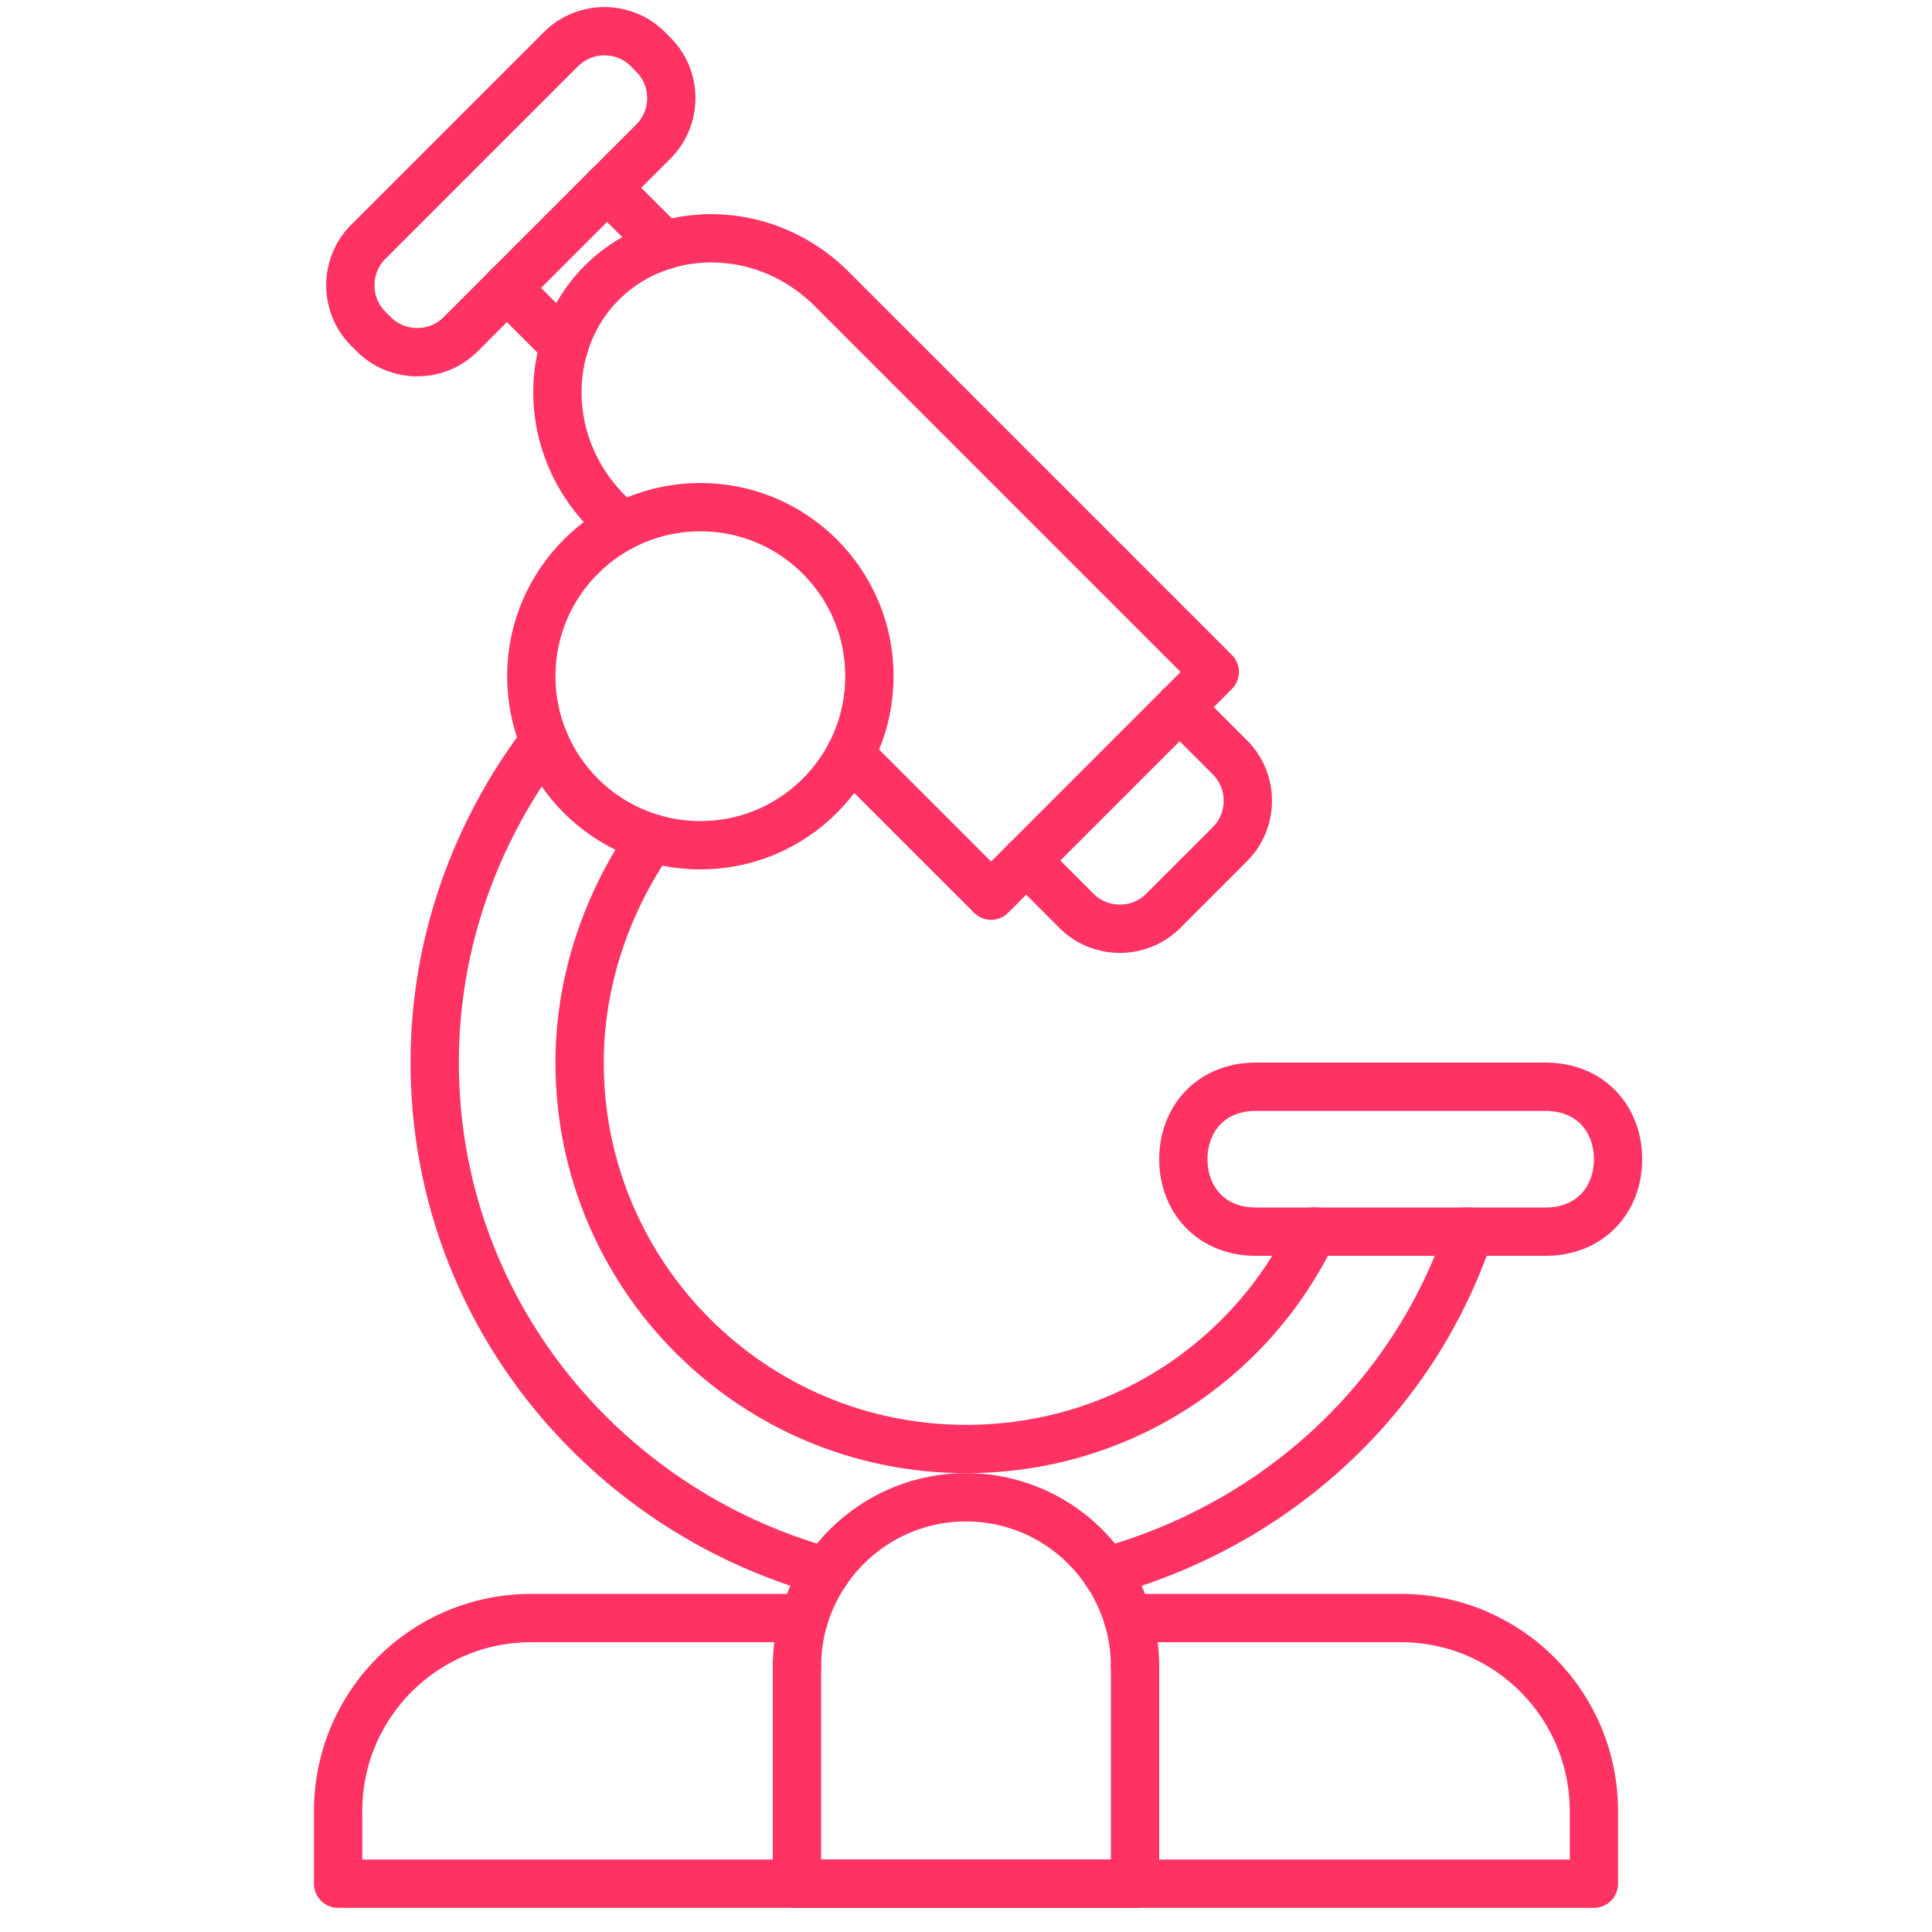
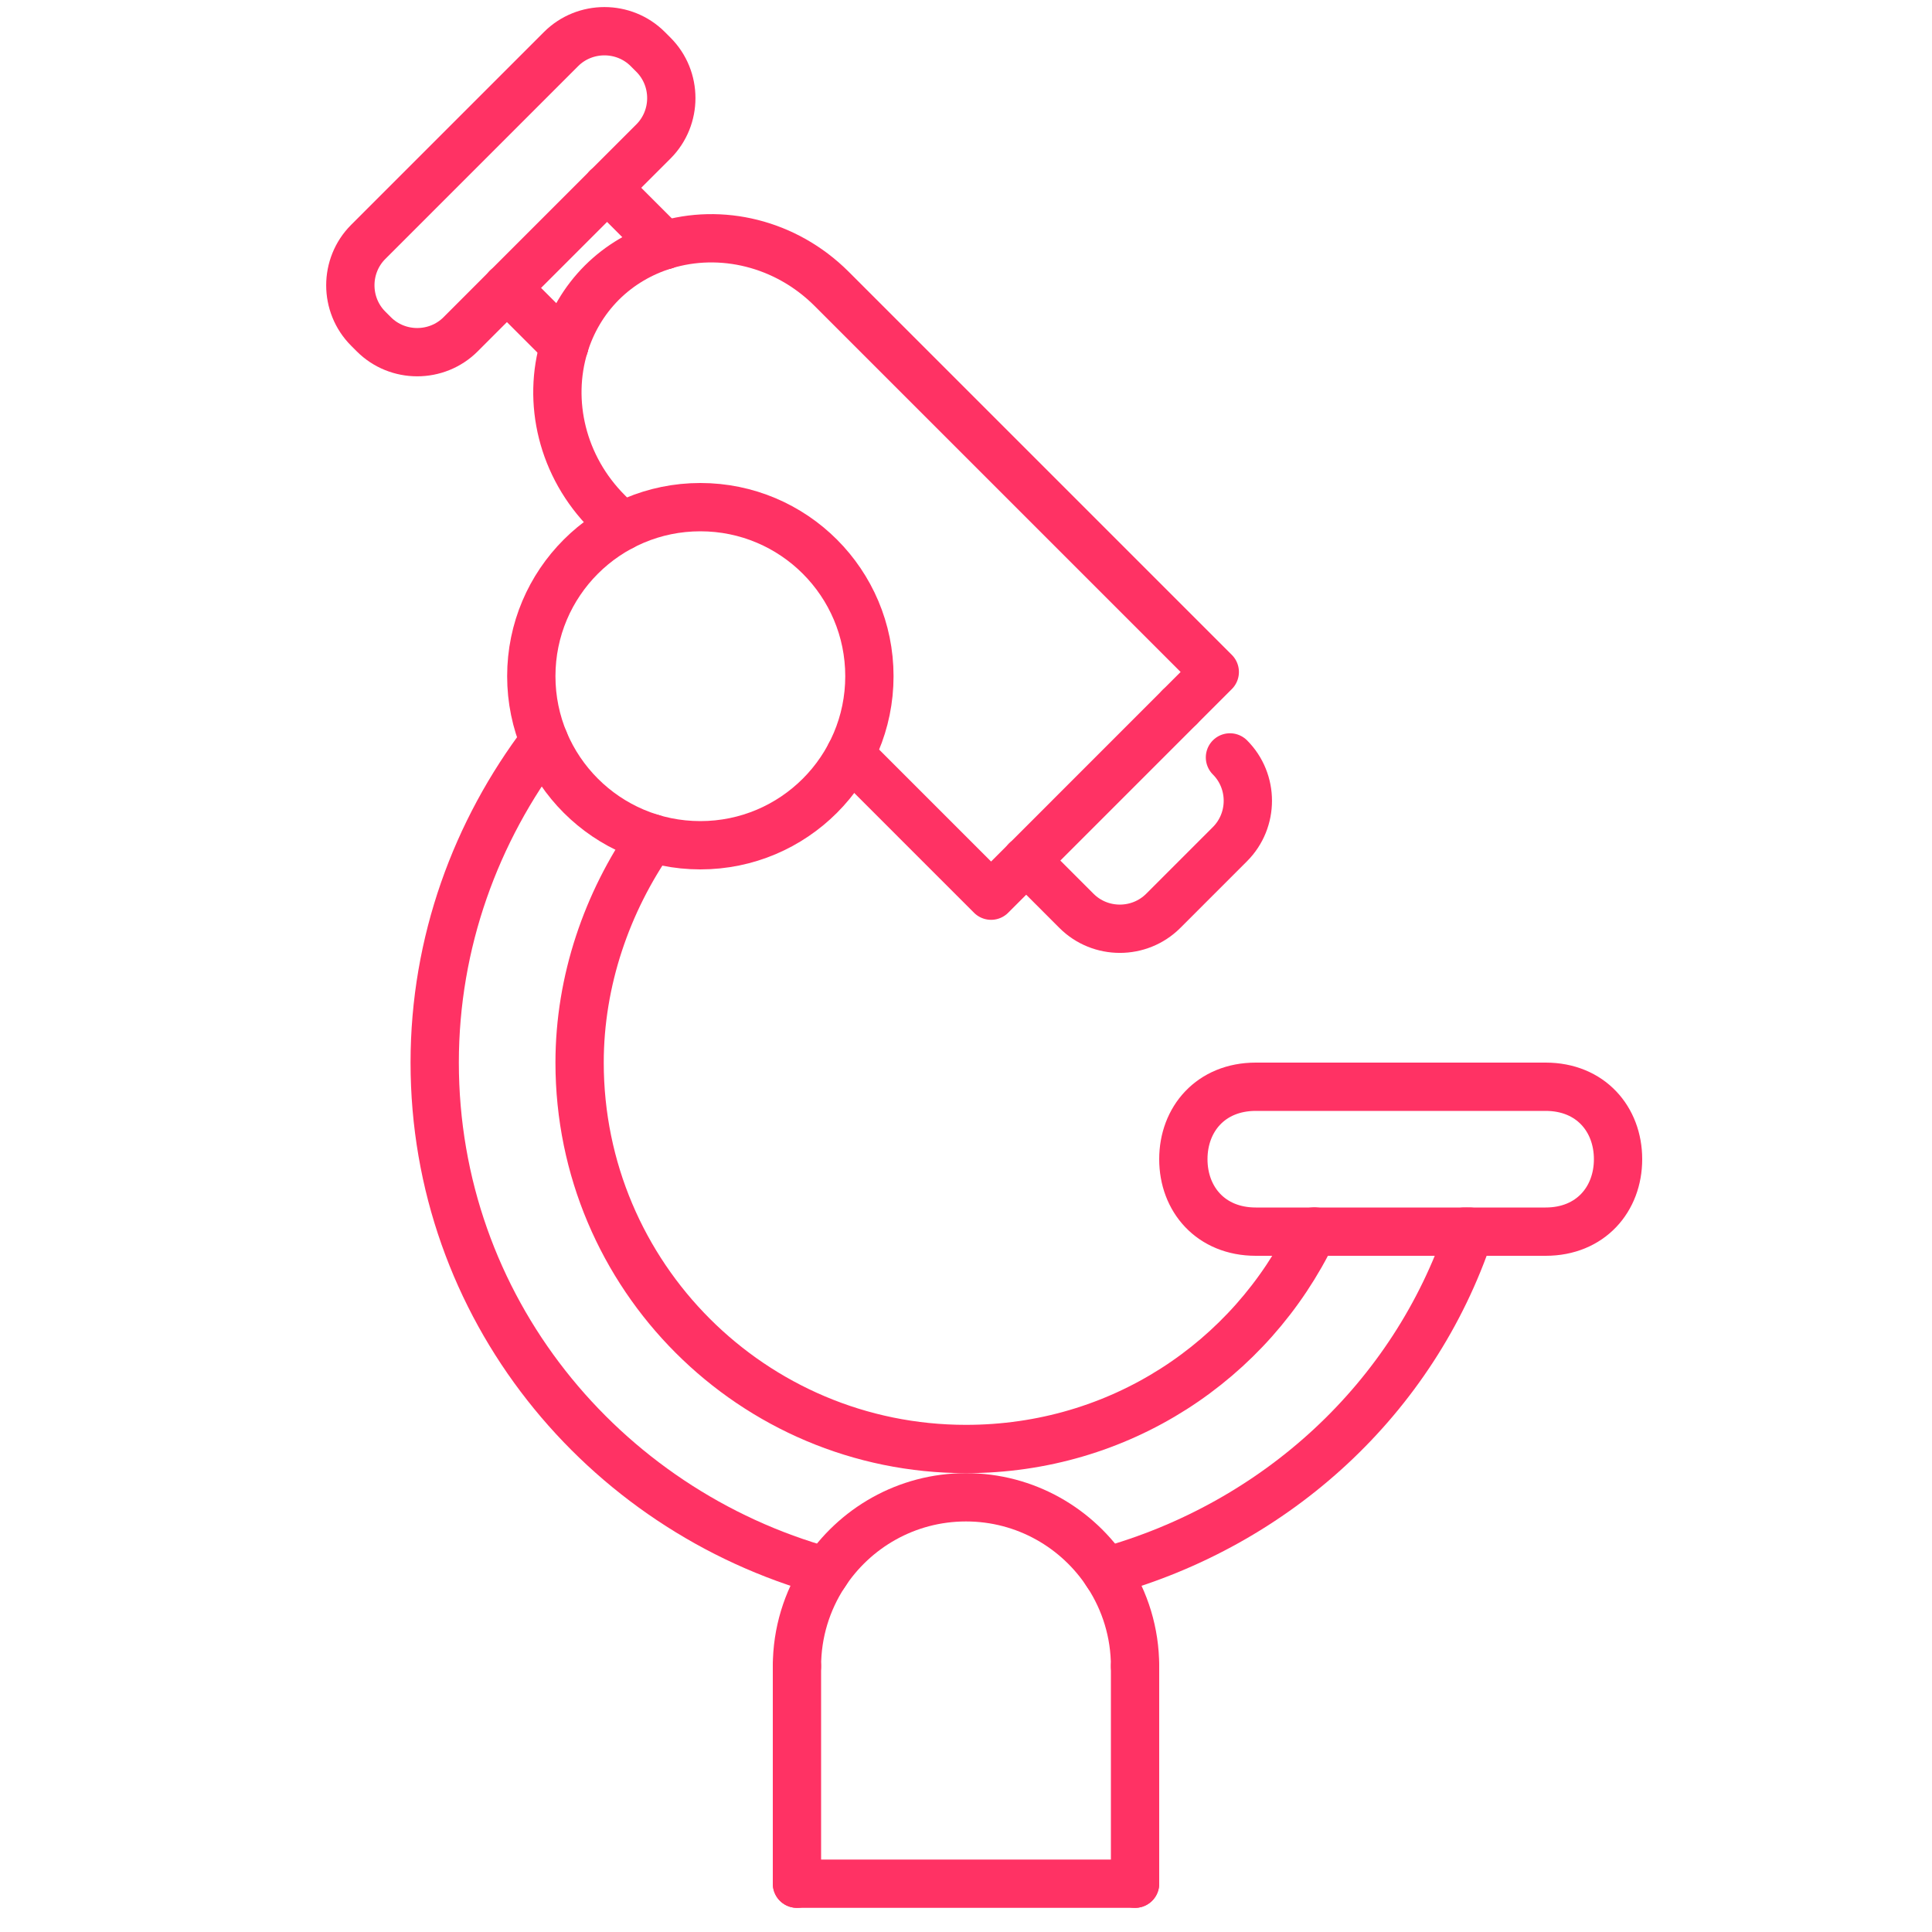
<svg xmlns="http://www.w3.org/2000/svg" version="1.1" x="0px" y="0px" width="80px" height="80px" viewBox="0 0 80 80" enable-background="new 0 0 80 80" xml:space="preserve">
  <g id="RASTER">
</g>
  <g id="INFO">
</g>
  <g id="Ebene_1">
</g>
  <g id="GFX">
    <g>
      <line fill="none" stroke="#FF3264" stroke-width="2" stroke-linecap="round" stroke-linejoin="round" stroke-miterlimit="10" x1="48.847" y1="29.279" x2="42.493" y2="35.634" />
      <path fill="none" stroke="#FF3264" stroke-width="2" stroke-linecap="round" stroke-linejoin="round" stroke-miterlimit="10" d="    M48.847,29.279l1.454-1.454L39.479,17.003l-3.072-3.071l-1.97-1.971c-1.91-1.908-4.603-2.519-6.921-1.806" />
      <polyline fill="none" stroke="#FF3264" stroke-width="2" stroke-linecap="round" stroke-linejoin="round" stroke-miterlimit="10" points="    42.493,35.634 41.039,37.088 35.201,31.25 35.201,31.25   " />
      <path fill="none" stroke="#FF3264" stroke-width="2" stroke-linecap="round" stroke-linejoin="round" stroke-miterlimit="10" d="    M23.369,14.301c0.292-0.955,0.806-1.848,1.549-2.594c0.749-0.747,1.644-1.259,2.598-1.552" />
      <path fill="none" stroke="#FF3264" stroke-width="2" stroke-linecap="round" stroke-linejoin="round" stroke-miterlimit="10" d="    M25.75,21.799l-0.574-0.576c-1.913-1.909-2.52-4.604-1.807-6.922" />
-       <path fill="none" stroke="#FF3264" stroke-width="2" stroke-linecap="round" stroke-linejoin="round" stroke-miterlimit="10" d="    M42.493,35.634l2.082,2.083c0.987,0.987,2.603,0.987,3.592,0l2.763-2.763c0.987-0.988,0.987-2.604,0-3.591l-2.083-2.083" />
+       <path fill="none" stroke="#FF3264" stroke-width="2" stroke-linecap="round" stroke-linejoin="round" stroke-miterlimit="10" d="    M42.493,35.634l2.082,2.083c0.987,0.987,2.603,0.987,3.592,0l2.763-2.763c0.987-0.988,0.987-2.604,0-3.591" />
      <line fill="none" stroke="#FF3264" stroke-width="2" stroke-linecap="round" stroke-linejoin="round" stroke-miterlimit="10" x1="20.99" y1="11.922" x2="25.138" y2="7.775" />
      <path fill="none" stroke="#FF3264" stroke-width="2" stroke-linecap="round" stroke-linejoin="round" stroke-miterlimit="10" d="    M25.138,7.775l1.919-1.917c0.987-0.989,0.987-2.604,0-3.592l-0.234-0.234c-0.985-0.986-2.604-0.986-3.591,0l-7.985,7.985    c-0.987,0.988-0.987,2.605,0,3.592l0.234,0.234c0.986,0.986,2.603,0.986,3.591,0l1.919-1.921" />
      <line fill="none" stroke="#FF3264" stroke-width="2" stroke-linecap="round" stroke-linejoin="round" stroke-miterlimit="10" x1="20.99" y1="11.922" x2="23.369" y2="14.301" />
      <line fill="none" stroke="#FF3264" stroke-width="2" stroke-linecap="round" stroke-linejoin="round" stroke-miterlimit="10" x1="27.516" y1="10.155" x2="25.138" y2="7.775" />
    </g>
    <g>
      <path fill="none" stroke="#FF3264" stroke-width="2" stroke-linecap="round" stroke-linejoin="round" stroke-miterlimit="10" d="    M34.126,65.201C35.373,63.276,37.536,62,40,62s4.627,1.276,5.874,3.201" />
      <line fill="none" stroke="#FF3264" stroke-width="2" stroke-linecap="round" stroke-linejoin="round" stroke-miterlimit="10" x1="47" y1="78" x2="47" y2="69" />
      <path fill="none" stroke="#FF3264" stroke-width="2" stroke-linecap="round" stroke-linejoin="round" stroke-miterlimit="10" d="    M33,69c0-1.402,0.416-2.705,1.126-3.799" />
      <path fill="none" stroke="#FF3264" stroke-width="2" stroke-linecap="round" stroke-linejoin="round" stroke-miterlimit="10" d="    M45.874,65.201C46.584,66.295,47,67.598,47,69" />
      <line fill="none" stroke="#FF3264" stroke-width="2" stroke-linecap="round" stroke-linejoin="round" stroke-miterlimit="10" x1="33" y1="69" x2="33" y2="78" />
      <line fill="none" stroke="#FF3264" stroke-width="2" stroke-linecap="round" stroke-linejoin="round" stroke-miterlimit="10" x1="47" y1="78" x2="33" y2="78" />
      <path fill="none" stroke="#FF3264" stroke-width="2" stroke-linecap="round" stroke-linejoin="round" stroke-miterlimit="10" d="    M34.213,65.072C24.916,62.501,18,54.115,18,44c0-4.979,1.706-9.589,4.535-13.312" />
      <path fill="none" stroke="#FF3264" stroke-width="2" stroke-linecap="round" stroke-linejoin="round" stroke-miterlimit="10" d="    M60.851,51c-2.31,6.903-7.987,12.115-15.062,14.072" />
      <path fill="none" stroke="#FF3264" stroke-width="2" stroke-linecap="round" stroke-linejoin="round" stroke-miterlimit="10" d="    M26.984,34.705C25.138,37.353,24,40.604,24,44c0,8.836,7.163,16,16,16c6.352,0,11.791-3.635,14.371-9" />
    </g>
    <g>
-       <path fill="none" stroke="#FF3264" stroke-width="2" stroke-linecap="round" stroke-linejoin="round" stroke-miterlimit="10" d="    M33.292,67H22c-4.435,0-8,3.582-8,8v3h19h14h19v-3c0-4.418-3.565-8-8-8H46.707" />
-     </g>
+       </g>
    <path fill="none" stroke="#FF3264" stroke-width="2" stroke-linecap="round" stroke-linejoin="round" stroke-miterlimit="10" d="   M60.631,51H64c1.864,0,3-1.343,3-3s-1.136-3-3-3H52c-1.864,0-3,1.343-3,3s1.136,3,3,3h2.476" />
    <line fill="none" stroke="#FF3264" stroke-width="2" stroke-linecap="round" stroke-linejoin="round" stroke-miterlimit="10" x1="60.631" y1="51" x2="54.476" y2="51" />
    <circle fill="none" stroke="#FF3264" stroke-width="2" stroke-linecap="round" stroke-linejoin="round" stroke-miterlimit="10" cx="29" cy="28" r="7" />
  </g>
</svg>